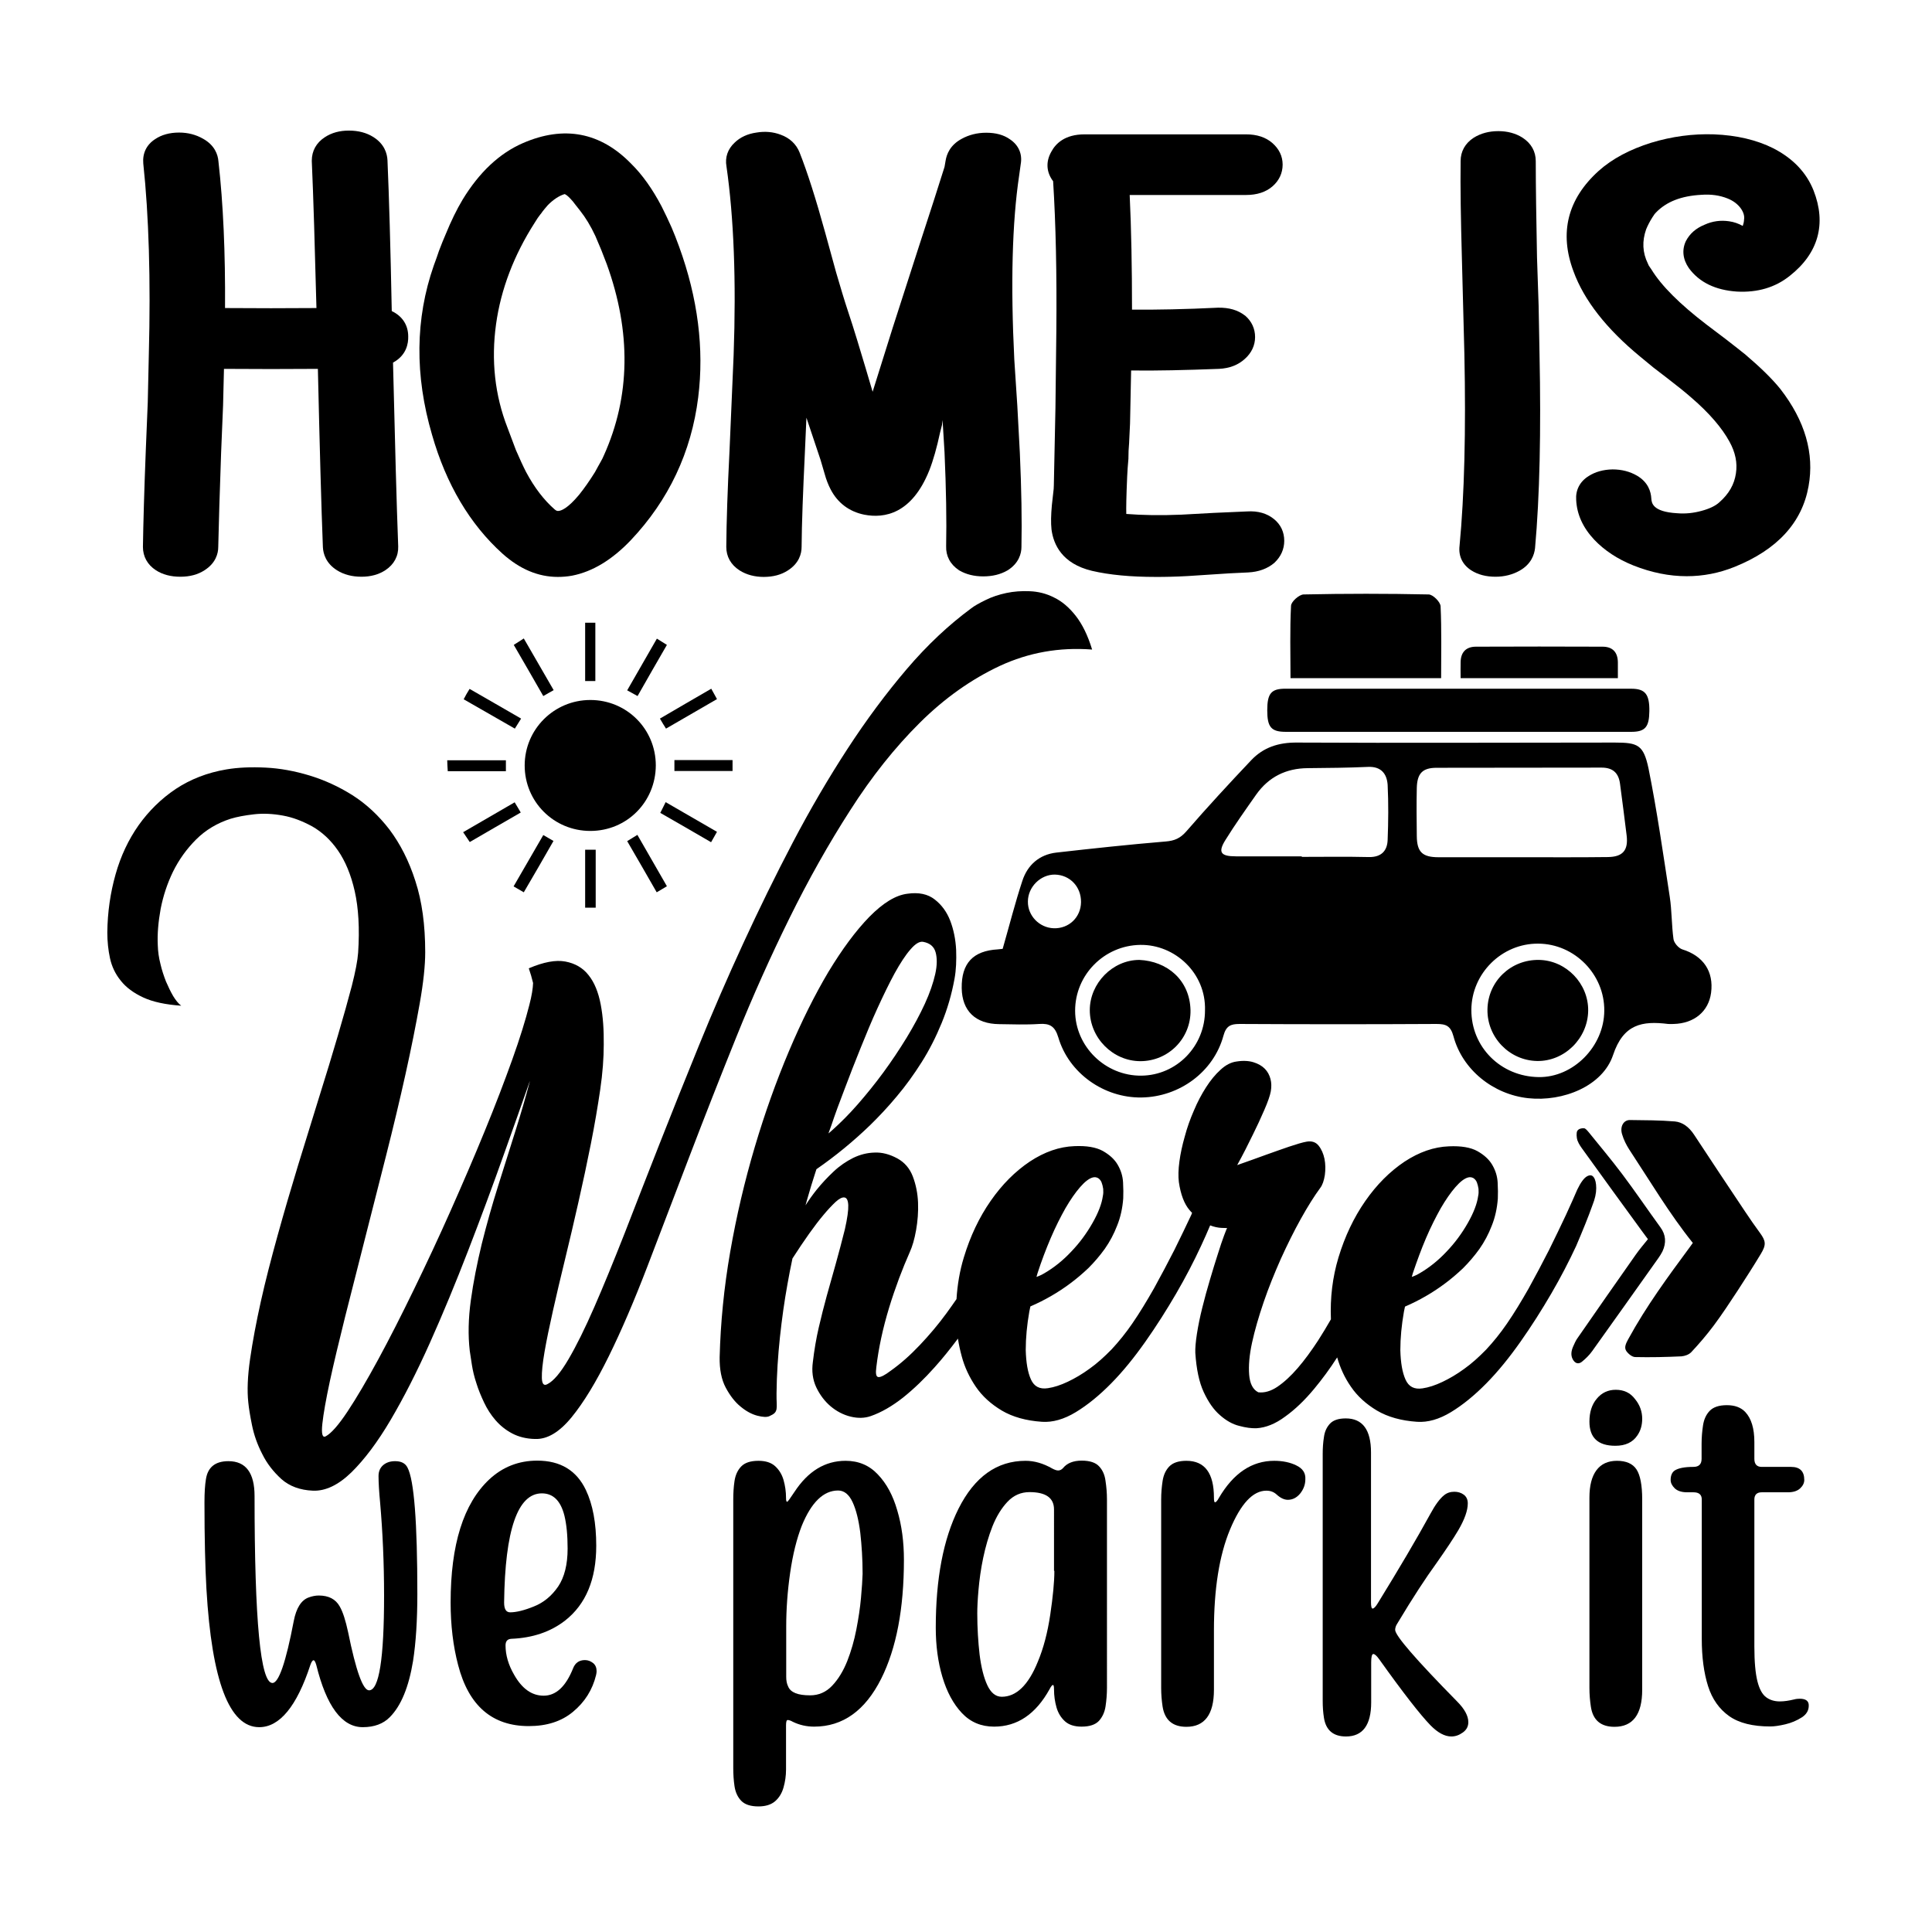
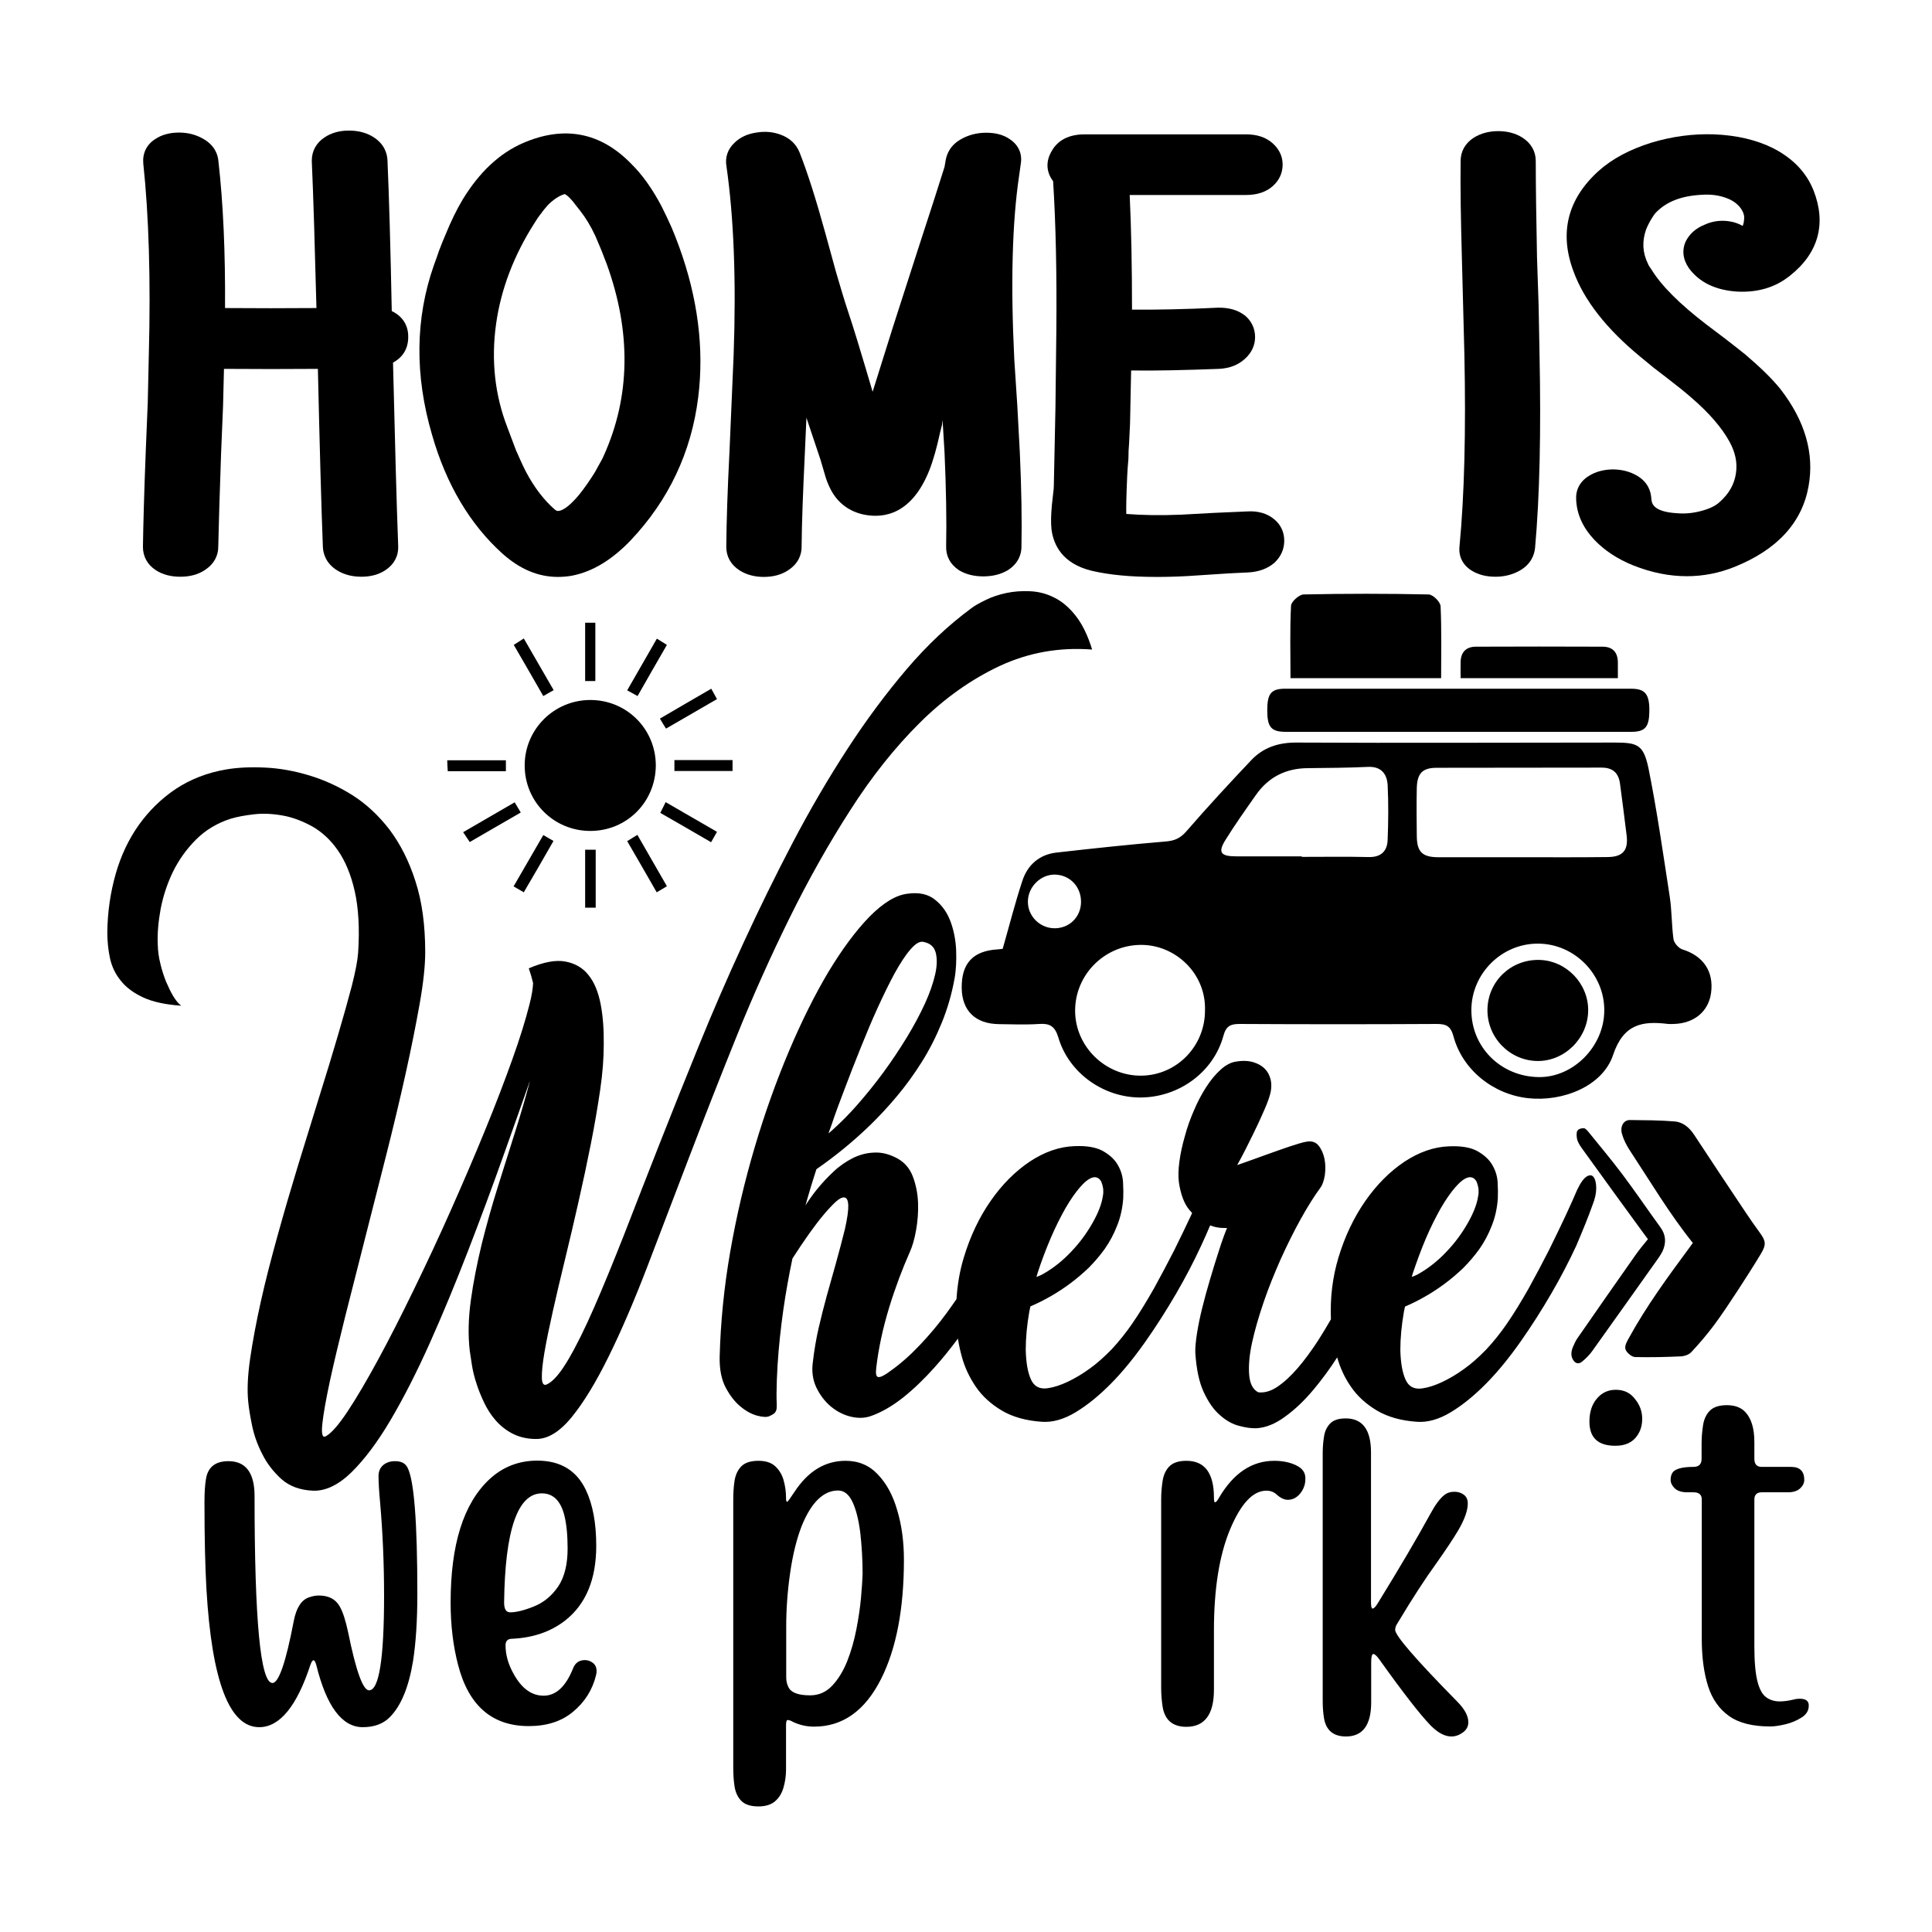
<svg xmlns="http://www.w3.org/2000/svg" version="1.1" id="Layer_1" x="0px" y="0px" viewBox="0 0 1080 1080" style="enable-background:new 0 0 1080 1080;" xml:space="preserve">
  <g>
    <path d="M220.9,816.8c-2.7,0-4.9,0.7-6.7,2.2c-1.7,1.5-2.6,3.5-2.6,6.1c0,3.7,0.3,8.7,0.9,15c1.4,16.1,2.2,33.4,2.2,51.9 c0,35.2-2.8,52.9-8.4,52.9c-3.4,0-7.3-10.8-11.7-32.5c-1.4-6.5-2.9-11.3-4.7-14.4c-2.3-4.1-6.2-6.1-11.7-6.1 c-1.9,0-3.8,0.4-5.7,1.1c-4.1,1.5-6.9,5.9-8.3,13.2c-4.4,23.1-8.4,34.6-11.9,34.6c-6.7,0-10-34.8-10-104.5c0-13-4.9-19.5-14.6-19.5 c-7.4,0-11.6,3.4-12.6,10.2c-0.5,3-0.8,7.2-0.8,12.8c0,20,0.4,36.2,1.1,48.5c3,51.5,12.8,77.2,29.5,77.2c11.4,0,21-11.6,28.6-34.8 c0.6-1.7,1.2-2.6,1.8-2.6c0.5,0,1,0.9,1.5,2.6c5.7,23.2,14.4,34.8,26,34.8c6.4,0,11.5-1.9,15.1-5.6c6.3-6.3,10.6-16.8,13-31.4 c1.6-10.3,2.4-22.8,2.4-37.5c0-40-1.8-63.6-5.5-70.6C226.6,818,224.3,816.8,220.9,816.8z" />
    <path d="M327,928c-3.2,0-5.4,1.5-6.6,4.5c-4.1,10.3-9.6,15.4-16.5,15.4c-6.6,0-12.1-3.9-16.5-11.7c-3.2-5.5-4.8-11-4.8-16.4 c0-2.4,1.1-3.6,3.3-3.7c11.9-0.5,21.9-3.9,30-10.2c11.6-9.1,17.4-23,17.4-41.8c0-12.6-1.9-23-5.8-31.2 c-5.2-10.9-14.2-16.4-27.2-16.4c-10.3,0-19.3,3.5-26.8,10.5c-14.4,13.5-21.6,36.4-21.6,68.8c0,12.7,1.4,24.4,4.2,35 c5.9,22.8,19.1,34.1,39.5,34.1c10,0,18.2-2.6,24.6-7.9c6.7-5.5,11-12.4,13-20.6c0.2-0.8,0.3-1.6,0.3-2.2c0-1.9-0.6-3.4-1.9-4.5 C330.2,928.6,328.7,928,327,928z M302.9,834.8c6.3,0,10.5,4.1,12.6,12.4c1.2,4.9,1.8,11,1.8,18.5c0,8.9-1.8,16-5.3,21.2 c-3.6,5.2-8,8.9-13.5,11.1c-5.4,2.2-9.9,3.3-13.3,3.3c-2.3,0-3.4-1.8-3.4-5.5C282.3,855.2,289.4,834.8,302.9,834.8z" />
    <path d="M490.7,824.2c-4.8-5.1-10.8-7.6-18-7.6c-11.5,0-21,5.8-28.6,17.4c-2.4,3.6-3.7,5.5-4.1,5.5c-0.4,0-0.6-0.7-0.6-2.1 c0-3.6-0.5-6.9-1.4-10.1c-0.9-3.1-2.5-5.7-4.7-7.7c-2.2-2-5.3-3-9.3-3c-4.5,0-7.7,1.1-9.7,3.2c-2,2.1-3.2,4.8-3.7,8.1 c-0.5,3.3-0.7,6.8-0.7,10.4v149.9c0,3.6,0.2,7,0.7,10.3c0.5,3.3,1.7,6,3.7,8.1c2,2.1,5.2,3.2,9.7,3.2c4,0,7.1-1,9.3-2.9 c2.2-1.9,3.8-4.5,4.7-7.7c0.9-3.2,1.4-6.5,1.4-10v-24.8c0-1.9,0.3-2.9,0.9-2.9c0.7,0,1.7,0.3,2.9,1c3.7,1.8,7.7,2.7,11.9,2.7 c16,0,28.5-8.9,37.5-26.8c8.5-17,12.7-39.2,12.7-66.5c0-9.9-1.2-19.1-3.7-27.5C499.2,836,495.6,829.3,490.7,824.2z M481.3,893.2 c-0.5,5.6-1.4,11.5-2.6,17.7c-1.2,6.2-2.9,12.1-5.1,17.7c-2.2,5.5-5,10.1-8.4,13.7c-3.4,3.6-7.5,5.4-12.3,5.4 c-3.5,0-6.2-0.4-8.2-1.2c-2-0.8-3.4-2-4.1-3.7c-0.8-1.6-1.1-3.4-1.1-5.4v-28.1c0-9.7,0.7-19.7,2.2-30.1c1.5-10.4,3.7-19.1,6.5-26.3 c5.4-13.2,12.2-19.7,20.3-19.7c3.4,0,6.1,2.2,8.1,6.5c2,4.3,3.4,10,4.3,17.1c0.8,7.1,1.3,14.8,1.3,23 C482.1,883.2,481.8,887.6,481.3,893.2z" />
-     <path d="M614.4,819.7c-1.9-2.1-5.2-3.2-9.7-3.2c-4.7,0-8.2,1.4-10.4,4.1c-0.8,0.9-1.7,1.4-2.8,1.4c-0.9,0-2-0.4-3.3-1.1 c-5.1-2.9-10-4.3-14.9-4.3c-16,0-28.5,8.9-37.5,26.8c-8.5,17-12.7,39.2-12.7,66.5c0,9.9,1.2,19.1,3.7,27.5 c2.5,8.4,6.1,15.1,10.9,20.2c4.8,5.1,10.8,7.6,18,7.6c13,0,23.3-7,31-20.9c0.8-1.6,1.5-2.4,1.9-2.4c0.4,0,0.6,0.8,0.6,2.5 c0,3.6,0.5,6.9,1.4,10.1c0.9,3.1,2.5,5.7,4.7,7.7c2.2,2,5.3,3,9.3,3c4.5,0,7.7-1.1,9.7-3.2c1.9-2.1,3.2-4.8,3.7-8.1 c0.5-3.3,0.8-6.8,0.8-10.4V838.2c0-3.6-0.3-7-0.8-10.3C617.6,824.6,616.4,821.8,614.4,819.7z M589.4,878.1c0,6.2-0.8,14.4-2.3,24.5 c-1.5,10.1-3.8,18.8-6.9,26.2c-5.3,13.2-12.1,19.7-20.2,19.7c-3.4,0-6.1-2.2-8.1-6.5c-2-4.3-3.4-10-4.3-17.1 c-0.8-7.1-1.3-14.8-1.3-23c0-3.3,0.2-7.8,0.7-13.3c0.5-5.6,1.3-11.5,2.6-17.7c1.3-6.2,3-12.1,5.2-17.7c2.2-5.5,5-10.1,8.4-13.7 c3.4-3.6,7.5-5.4,12.3-5.4c9.1,0,13.7,3.2,13.7,9.7V878.1z" />
    <path d="M724.7,819.2c-3.4-1.7-7.6-2.6-12.4-2.6c-12.5,0-22.8,6.9-30.9,20.7c-0.9,1.7-1.7,2.5-2.2,2.5c-0.4,0-0.6-0.9-0.6-2.6 c0-13.7-5.1-20.6-15.4-20.6c-4.4,0-7.6,1.1-9.6,3.2c-2,2.1-3.2,4.8-3.7,8.1c-0.5,3.3-0.8,6.7-0.8,10.3v105.4 c0,3.6,0.3,7.1,0.8,10.4c1.2,7.5,5.6,11.3,13.3,11.3c10.2,0,15.4-6.9,15.4-20.7v-33.1c0-23.3,3-42.1,9-56.5 c6-14.4,12.8-21.7,20.3-21.7c2.3,0,4.2,0.7,5.8,2.2c2.1,1.9,4.2,2.9,6.2,2.9c2.7,0,5-1.2,6.9-3.5c1.9-2.4,2.9-5,2.9-8 C729.9,823.4,728.2,820.9,724.7,819.2z" />
    <path d="M803,873.8c5.2-7.4,9.3-13.5,12.2-18.4c3.5-6,5.3-11,5.3-15c0-2.2-0.8-3.8-2.3-4.9c-1.5-1.1-3.3-1.6-5.2-1.6 c-2.2,0-4.1,0.6-5.7,1.9c-2.4,1.9-5,5.4-7.8,10.6c-7.5,13.7-17.3,30.3-29.3,49.8c-1.2,2-2.2,3-2.9,3c-0.6,0-0.9-1.2-0.9-3.5v-83.8 c0-12.6-4.7-19-14.1-19c-4.1,0-7,1-8.8,2.9c-1.8,1.9-3,4.4-3.4,7.5c-0.5,3-0.7,6.2-0.7,9.5v137.9c0,3.4,0.2,6.5,0.7,9.6 c1.1,6.9,5.2,10.4,12.3,10.4c9.4,0,14.1-6.4,14.1-19.1v-22.3c0-3.1,0.4-4.7,1.2-4.7c0.8,0,1.9,1,3.4,3.1 c13.2,18.5,22.7,30.7,28.5,36.7c4.1,4.2,8,6.3,11.7,6.3c2.2,0,4.3-0.7,6.4-2.2s3.1-3.4,3.1-5.8c0-3.5-2.1-7.4-6.3-11.6 c-23.1-23.5-34.6-36.8-34.6-40c0-1.1,0.4-2.4,1.3-3.7C789.7,893.2,797.1,881.9,803,873.8z" />
-     <path d="M903.9,816.6c-5.1,0-8.9,1.8-11.5,5.3c-2.6,3.5-3.9,8.6-3.9,15.3v106.4c0,3.6,0.3,7.1,0.8,10.4c1.1,7.5,5.5,11.3,13.2,11.3 c10.3,0,15.5-6.9,15.5-20.7V838.2c0-8-1.1-13.6-3.2-16.8C912.7,818.2,909,816.6,903.9,816.6z" />
    <path d="M903.2,776.9c-4.3,0-7.9,1.7-10.6,5c-2.8,3.3-4.1,7.6-4.1,12.8c0,9,4.8,13.5,14.5,13.5c5.6,0,9.7-1.9,12.3-5.8 c1.8-2.6,2.7-5.7,2.7-9.3c0-4-1.3-7.7-4-11C911.3,778.5,907.7,776.9,903.2,776.9z" />
    <path d="M1006.1,949.6c-1,0-2.1,0.1-3.2,0.4c-2.9,0.7-5.5,1.1-8,1.1c-3,0-5.6-0.8-7.7-2.4c-2.1-1.6-3.7-4.5-4.8-8.9 c-1.1-4.4-1.7-10.8-1.7-19.4v-82.2c0-2.6,1.4-4,4.1-4h14.6c3,0,5.3-0.7,6.9-2.2c1.5-1.4,2.3-3,2.3-4.7c0-4.9-2.5-7.3-7.4-7.3h-16.4 c-2.7,0-4.1-1.5-4.1-4.5v-9.4c0-7.6-1.7-13.2-5.1-16.8c-2.5-2.6-5.9-3.8-10.3-3.8c-4.4,0-7.6,1.1-9.6,3.2c-2,2.1-3.2,4.8-3.7,8.1 c-0.5,3.3-0.8,6.7-0.8,10.3v8.4c0,3-1.5,4.5-4.6,4.5c-4.9,0-8.4,0.7-10.4,2c-1.5,1-2.3,2.8-2.3,5.3c0,1.7,0.8,3.2,2.3,4.7 c1.5,1.4,3.8,2.2,6.9,2.2h3.6c3,0,4.6,1.3,4.6,4v77.9c0,10.3,1.2,19.1,3.5,26.4c2.3,7.3,6.3,12.9,11.8,16.8 c5.5,3.9,13.2,5.8,23,5.8c2.2,0,5-0.4,8.4-1.2c3.4-0.8,6.4-2.1,9.1-3.8c2.7-1.7,4-3.9,4-6.6 C1011.2,950.9,1009.5,949.6,1006.1,949.6z" />
    <path d="M82.6,224.9l-1.1,26.8c-0.9,22.9-1.4,41-1.6,54c0,5.4,2.5,10,7.3,13.1c3.7,2.4,8.3,3.6,13.6,3.6c5.3,0,9.8-1.2,13.5-3.6 c6.3-4,7.7-9.4,7.7-13c0.3-12.9,0.8-30.6,1.6-52.6l1.1-26.6l0.5-20.4l26.4,0.1l26.1-0.1c1,43.5,1.9,77,2.8,99.7 c0.2,3.7,1.7,9,7.9,12.9c3.8,2.4,8.4,3.6,13.7,3.6c5.1,0,9.6-1.2,13.4-3.7c4.8-3.2,7.3-7.9,7.1-13.3c-0.9-23.3-1.8-57.9-2.9-102.7 c7.6-4.1,8.6-10.8,8.5-14.6c0-6.4-3.3-11.4-9.2-14.2c-0.7-35.5-1.5-63.9-2.4-84.4c-0.2-3.7-1.7-9-7.9-12.9 c-3.8-2.4-8.4-3.6-13.7-3.6c-5.1,0-9.6,1.2-13.4,3.7c-4.8,3.1-7.3,7.7-7.3,13.1l0,0.3c0.9,20.2,1.7,47.8,2.6,82.1l-25.4,0.1 l-25.7-0.1c0.2-30.8-1-58.4-3.7-82.1c-0.3-3.7-2.1-8.9-8.5-12.5c-4-2.3-8.5-3.5-13.5-3.5c-5.3,0-9.9,1.3-13.4,3.7 c-4.8,3.1-7.1,7.9-6.6,13.6c3.1,29,4.2,64.9,3.1,106.7L82.6,224.9z" />
    <path d="M280.9,309.5c9.6,8.6,19.9,13,30.9,13c2.6,0,5.3-0.2,8-0.7c11.4-2.2,22.4-8.9,32.8-19.8c21.2-22.4,33.9-49.3,37.7-79.9 c3.4-27.1-0.2-55.5-10.7-84.3c-1.4-3.9-2.8-7.4-4.2-10.7c-1.9-4.2-3.7-8.1-5.6-11.8c-5.1-9.7-10.8-17.7-16.9-23.7 c-17.2-17.7-37.6-21.6-60.6-11.6c-13.1,5.7-24.4,16.3-33.7,31.6c-3.3,5.5-6.5,12.1-9.4,19.2c-1.2,2.8-2.5,5.9-3.8,9.4 c-0.7,2.2-1.7,4.9-2.9,8.2c-10.4,29.7-10.7,61.5-1,94.6C249.4,270.7,262.7,293.1,280.9,309.5z M277.3,181.2 c2.7-19.5,10-38.6,21.6-56.7c1.2-2,2.3-3.6,3.2-4.7l0.2-0.2c1.3-1.9,2.7-3.5,4-5c3-3,6.1-5.1,9.3-6.1c0.4,0.1,1.4,0.6,3.1,2.4 c1,1,2,2.2,3,3.6l2.6,3.3c3,3.8,5.9,8.5,8.5,14.1l3.3,7.8l3.1,8c13.7,37.9,13.2,73.9-1.6,106.8l-0.1,0.2c-0.4,0.9-0.9,2.1-1.7,3.4 c-1.1,1.9-2.1,3.8-3.2,5.8c-3,4.8-6,9.1-8.9,12.7c-6.5,7.8-10.1,8.9-11.4,9c-0.6,0.1-1.3,0-2.2-0.8c-6-5.2-11.4-12.3-16-20.9 c-1.8-3.5-3.7-7.7-5.7-12.3l-4.7-12.5C276.6,220.9,274.5,201.4,277.3,181.2z" />
    <path d="M410.1,198.6l-2.3,53.5c-1.1,21.7-1.7,39.7-1.8,53.6c0,5.4,2.5,10,7.5,13.2c3.8,2.4,8.4,3.6,13.4,3.6 c5.3,0,9.8-1.2,13.5-3.6c6.3-4,7.7-9.4,7.7-13.1c0.1-13.5,0.8-31,1.8-52.1l0.9-20.2l7.9,23.6l2.2,7.5c1,3.7,2.2,6.6,3.4,8.9 c3.9,7.6,10.4,12.5,18.8,14.2c11.2,2.2,26.6-0.3,36.4-24.8c2.2-5.6,4.2-12.7,6-21.1l1.1-4.3l0.3-2.7l1.1,18.1 c0.9,20.3,1.2,38,0.9,52.4c-0.2,5.5,2.3,10.2,7.1,13.4l0.3,0.2c3.8,2.2,8.3,3.3,13.3,3.3c5.2,0,9.7-1.1,13.5-3.3l0.2-0.1 c6.3-4,7.7-9.4,7.7-13.1c0.3-14.7,0-32.4-0.9-52.5l-1.4-26.2L567,201c-2.1-42.1-1.2-76.7,2.7-102.8l0.9-6.5c1-5.6-1.2-10.6-6-13.8 c-3.5-2.5-7.9-3.7-13.3-3.7c-5.1,0-9.7,1.2-13.7,3.4c-6.5,3.5-8.4,8.6-9,12.2l-0.6,3.5c-3.3,10.6-8.2,25.7-14.4,44.7L499,183.3 L487.8,219c-1.2-4-2.5-8.4-3.9-13.2l-4.8-15.9c-1.7-5.6-3.4-10.9-5-15.7c-2.1-6.3-4.3-13.7-6.7-21.9l-6.1-22.2 c-5.2-18.9-10-33.9-14.3-44.8c-1.9-4.8-5.6-8.2-10.6-10c-4.2-1.6-8.8-2-13.5-1.2c-5,0.7-9.1,2.6-12.2,5.6 c-3.9,3.6-5.5,8.3-4.6,13.3C410.2,121.5,411.6,156.9,410.1,198.6z" />
    <path d="M590.5,184.9L590,228l-0.9,43.3c0,1.1-0.1,2.7-0.4,4.8l-0.7,6.3c-0.5,5.5-0.6,9.9-0.2,13.6c1.1,8.4,5.9,19.1,22.6,23.1 c9.8,2.3,21.8,3.4,35.5,3.4c2.8,0,5.7,0,8.6-0.1c5.2-0.1,12.5-0.5,22-1.2l10.8-0.7l10.4-0.5c5.9-0.3,10.8-2.1,14.6-5.3l0.2-0.2 c3.5-3.3,5.4-7.5,5.4-12.2c0-4.8-1.9-9-5.7-12.1c-3.9-3.2-9-4.7-15.1-4.3l-18.4,0.8l-18.3,1c-11.7,0.5-22,0.3-30.8-0.4 c-0.1-3.3,0-9.5,0.5-21c0.1-3,0.4-6.3,0.7-9.9l0-0.5c0-2.5,0.1-5.3,0.4-8.5l0-0.3c0.5-9.8,0.5-10.2,0.5-10.4l0.6-29.6 c13.9,0.2,30.4-0.2,49.1-0.9c6-0.3,10.8-2.2,14.5-5.6c3.7-3.3,5.7-7.5,5.7-12.2c0-4.6-1.9-8.8-5.5-11.9l-0.3-0.2 c-3.9-3-8.8-4.4-14.9-4.3c-18.3,0.9-34.4,1.2-48.1,1.1c0-23.7-0.4-45.2-1.3-64.1h65.1c6,0,11-1.6,14.7-4.8C715,101,717,96.8,717,92 c0-4.7-2-8.8-5.8-12.1c-3.7-3.2-8.6-4.8-14.7-4.8h-90.2c-11.1,0-16.2,5.2-18.6,9.7c-3.2,5.6-2.8,11.5,1,16.5 C590.2,125,590.8,153.2,590.5,184.9z" />
    <path d="M822.4,318.8c3.7,2.4,8.3,3.6,13.6,3.6c5,0,9.6-1.2,13.5-3.4c6.4-3.6,8.2-8.9,8.6-12.6c2.6-28.8,3.4-65.3,2.5-108.5 l-0.5-27.1l-0.9-26.9c-0.4-21.3-0.7-39.4-0.7-53.8c0-5.4-2.5-10-7.5-13.2c-3.8-2.4-8.4-3.6-13.4-3.6c-5.2,0-9.8,1.2-13.8,3.7 c-4.8,3.1-7.3,7.7-7.3,13c-0.2,14.4,0.1,32.7,0.7,54.1l1.4,53.9c0.9,42.8,0,78.8-2.7,107.1C815.2,310.9,817.6,315.7,822.4,318.8z" />
    <path d="M975.9,198.4l-0.1-0.1c-2.9-2.3-6.5-5.2-10.8-8.5l-11.1-8.4c-14.9-11.4-25.2-21.7-30.7-30.7l-1.5-2.2l-0.5-1.1 c-3.1-6.3-3.3-12.6-1-19.2c0.9-2.2,2.1-4.5,3.5-6.7l0.2-0.3c0.3-0.5,0.7-1.1,1-1.5l0.8-0.9c5.9-6.1,14.2-9.3,25.4-9.9 c5.4-0.4,10.2,0.3,14.5,2c3.3,1.3,5.8,3.2,7.6,5.7c1.5,2.2,2.1,4.3,1.7,6.4l0,0.3c-0.1,1.1-0.4,2.1-0.7,3c-2.3-1.3-4.8-2.2-7.6-2.6 c-4.7-0.7-9.3-0.1-13.7,1.9c-4.9,2-8.3,5-10.5,9.2c-2.3,4.9-1.7,10.2,1.7,15.1c5.8,7.9,14.8,12.3,26.9,13.1 c11.5,0.6,21.4-2.3,29.5-8.8c16-12.6,20.6-29.1,13.3-47.7c-4-10.1-11.6-18-22.5-23.6c-9.4-4.7-20.5-7.3-33.2-7.8 c-11.8-0.4-23.6,1.2-35.1,4.7c-11.8,3.7-21.7,8.9-29.3,15.7c-17.4,15.7-22.2,34.6-14.1,56.2c5.9,16.2,18.5,32.2,37.2,47.6l7.4,6.1 l7.3,5.6c6,4.6,10.7,8.4,14,11.3c10,8.6,17.1,16.9,21.3,24.6c3.3,6,4.5,11.8,3.6,17.7c-0.9,6.2-3.9,11.5-9.4,16.3 c-2.1,1.9-5.4,3.5-9.9,4.7c-4.4,1.2-8.9,1.7-13.6,1.3c-14-0.8-14.2-6-14.4-8.2c-0.2-3.8-1.7-9.1-8-12.8c-4-2.3-8.5-3.5-13.7-3.5 c0,0,0,0,0,0c-5.2,0.1-9.7,1.4-13.3,3.7c-5,3.1-7.4,7.9-7,13.4c0.4,8.1,3.8,15.5,10.1,22.2c5.6,5.9,12.9,10.8,21.9,14.4 c10.1,4,20,6,29.8,6c9.1,0,18-1.7,26.7-5.2c23.9-9.6,37.8-24.8,41.4-45.1c3.3-18.3-1.9-36.5-15.8-54.4 C990.6,211.7,984,205.3,975.9,198.4z" />
    <path d="M441.3,513.3c10.6-21.5,21.9-41.6,34-60.4c12-18.8,25-35.1,38.9-48.9c13.9-13.8,28.8-24.3,44.8-31.8 c16-7.4,33.1-10.5,51.5-9.1c-2.4-7.9-5.5-14.2-9.2-18.9c-3.7-4.7-7.7-8.1-12.1-10.2c-4.3-2.2-8.8-3.3-13.5-3.5 c-4.6-0.2-9,0.1-13.2,1c-4.2,0.9-8.1,2.2-11.5,3.9c-3.5,1.7-6.2,3.2-8,4.6c-12.5,9.2-24.6,20.5-36.1,34 c-11.5,13.5-22.6,28.4-33.2,44.7c-10.6,16.3-20.8,33.7-30.5,52.2c-9.7,18.5-18.9,37.3-27.7,56.4c-8.8,19.1-17.1,38.2-24.9,57.4 c-7.8,19.2-15.2,37.6-22.1,55.2c-6.9,17.6-13.4,34.2-19.4,49.7c-6.1,15.5-11.7,29.2-16.9,41.1c-5.2,11.9-10,21.6-14.4,29.1 c-4.4,7.5-8.3,12.2-11.9,14c-1.9,1-2.9-0.2-3-3.5c-0.1-3.3,0.4-8.2,1.5-14.6c1.1-6.4,2.7-14.1,4.7-23c2-9,4.3-18.6,6.8-28.9 c2.5-10.3,5-20.9,7.5-32c2.5-11,4.8-21.8,6.9-32.4c2.1-10.6,3.8-20.6,5.2-30.1c1.4-9.5,2-18,2-25.3c0.1-8.2-0.4-15.7-1.7-22.5 c-1.3-6.8-3.5-12.3-6.8-16.4c-3.2-4.1-7.6-6.6-13-7.6c-5.4-1-12.2,0.3-20.4,3.8c0.9,2.6,1.7,5.3,2.4,8.2c-0.1,2.9-0.7,7-2.1,12.3 c-2.1,8.3-5.2,18.4-9.5,30.4c-4.3,12-9.4,25.4-15.4,40c-6,14.7-12.4,29.5-19.1,44.6c-6.7,15.1-13.6,29.8-20.6,44.2 c-7,14.4-13.6,27.4-19.9,39c-6.3,11.6-12,21.3-17.1,29c-5.1,7.7-9.2,12.3-12.2,13.9c-1.9,1-2.5-1.4-1.9-7c0.6-5.6,2-13.5,4.2-23.8 c2.2-10.2,5.1-22.2,8.5-35.9c3.5-13.8,7.2-28.3,11.1-43.7c3.9-15.3,7.9-30.9,11.9-46.8c4-15.8,7.6-30.9,10.8-45.3 c3.2-14.4,5.8-27.5,7.9-39.3c2.1-11.8,3.1-21.4,3.1-28.8c0-15.3-1.8-28.5-5.5-39.8c-3.6-11.3-8.5-20.8-14.5-28.8 c-6.1-7.9-13-14.3-20.7-19.2c-7.8-4.9-15.8-8.5-24-11c-8.3-2.5-16.4-4-24.5-4.4c-8.1-0.4-15.4-0.1-21.9,1 c-10.7,1.8-20.1,5.5-28.3,10.9c-8.2,5.5-15.1,12.3-20.8,20.3c-5.7,8.1-10,17.2-12.9,27.5c-2.9,10.3-4.5,21.1-4.6,32.5 c0,5,0.5,9.8,1.5,14.4c1,4.6,3,8.8,6,12.5c3,3.8,7.2,6.9,12.6,9.4c5.4,2.5,12.5,4,21.2,4.6c-1.6-1.2-3.1-3.1-4.5-5.4 c-1.4-2.4-2.7-5.1-4-8.1c-1.2-3.1-2.3-6.3-3.1-9.8c-0.9-3.5-1.4-7-1.5-10.6c-0.3-6.3,0.3-13,1.6-20.2c1.4-7.2,3.7-14.2,6.9-20.8 c3.3-6.7,7.6-12.7,12.9-18c5.3-5.3,11.8-9.2,19.3-11.6c3.6-1.1,7.9-1.9,13.1-2.5c5.2-0.6,10.6-0.3,16.1,0.7c5.6,1,11,3.1,16.5,6.1 c5.4,3.1,10.2,7.5,14.3,13.4c4.1,5.9,7.3,13.5,9.4,22.8c2.1,9.3,2.8,20.8,1.9,34.4c-0.3,4.3-1.5,10.5-3.5,18.4 c-2.1,8-4.7,17.3-7.8,27.8c-3.1,10.6-6.6,22.1-10.5,34.5c-3.8,12.4-7.8,25.2-11.8,38.2c-4,13.1-7.8,26.1-11.4,39.1 c-3.6,13-6.8,25.3-9.4,37c-2.6,11.7-4.6,22.4-6,32.1c-1.4,9.7-1.7,17.8-1,24.2c0.3,3.2,1,7.5,2.1,12.9c1.1,5.4,3,10.8,5.7,16 c2.6,5.3,6.2,9.9,10.7,14c4.5,4,10.4,6.2,17.6,6.5c7.1,0.3,14.3-3.2,21.6-10.3c7.3-7.2,14.6-16.9,21.9-29.3 c7.3-12.4,14.6-26.7,21.9-43c7.3-16.3,14.4-33.5,21.4-51.6c7-18.1,13.8-36.4,20.4-55c4.9-13.7,9.6-27,14.1-39.8 c-0.1,0.3-0.1,0.6-0.2,0.9c-2.2,8.3-4.8,17.3-7.9,27.1c-3.1,9.8-6.3,20.1-9.7,30.8c-3.4,10.8-6.4,21.5-9.1,32.3 c-2.6,10.8-4.7,21.3-6.1,31.5c-1.4,10.2-1.6,19.6-0.6,28.2c0.3,2.1,0.7,4.7,1.2,7.9c0.5,3.2,1.3,6.6,2.5,10.2 c1.1,3.6,2.6,7.2,4.3,10.8c1.7,3.6,3.8,6.9,6.4,9.9s5.7,5.5,9.3,7.4c3.6,1.9,7.9,3,12.7,3.1c6.9,0.3,13.7-3.8,20.5-12.1 c6.8-8.3,13.7-19.7,20.8-34.1c7.1-14.4,14.3-31.2,21.7-50.5c7.4-19.3,15.2-39.8,23.5-61.5c8.3-21.7,17-43.9,26.2-66.7 C420.8,556.9,430.7,534.8,441.3,513.3z" />
    <path d="M890.2,673.7c1.4-3.5,2.1-6.6,2.1-9.5c0-2.8-0.5-4.9-1.4-6.1c-0.9-1.3-2.2-1.4-3.8-0.5c-1.6,0.9-3.5,3.4-5.4,7.4 c-1.4,3.3-3.5,8-6.3,14.1c-2.8,6-6,12.6-9.5,19.7c-3.6,7.1-7.4,14.2-11.4,21.5c-4.1,7.2-8.1,13.8-12.1,19.6 c-3.7,5.4-7.6,10.2-11.6,14.5c-4.1,4.2-8.2,7.9-12.3,10.8c-4.1,3-8.2,5.4-12.2,7.3c-4,1.9-7.7,3.1-11.1,3.6 c-4.6,0.7-7.7-0.9-9.5-4.9c-1.8-4-2.7-9.4-2.9-16.4c0-6.9,0.7-14.1,2-21.5c0.2-1,0.4-1.9,0.6-2.9c8.1-3.5,15.5-7.8,22.2-12.8 c3.4-2.5,6.8-5.4,10.2-8.6c3.3-3.3,6.4-6.9,9.2-10.8c2.8-4,5.1-8.3,6.9-13c1.9-4.7,3-9.8,3.4-15.2c0.1-2.5,0.1-5.5-0.1-9 c-0.2-3.5-1.2-6.7-3-9.8c-1.8-3.1-4.6-5.6-8.3-7.7c-3.8-2.1-9.1-3-15.9-2.7c-8.4,0.3-16.7,3.2-24.9,8.6c-8.2,5.5-15.5,12.8-21.9,22 s-11.4,19.7-15,31.6c-3.3,11-4.7,22.5-4.2,34.5c-2.3,4-4.7,8-7.2,11.9c-3.8,5.8-7.6,11-11.4,15.4c-3.8,4.4-7.6,7.9-11.3,10.4 c-3.7,2.5-7.3,3.5-10.7,3.1c-3-1.5-4.7-4.8-5.1-9.8c-0.4-5,0.1-11,1.6-17.9c1.5-6.9,3.7-14.5,6.5-22.7c2.8-8.2,6.1-16.3,9.6-24.2 c3.6-7.9,7.3-15.4,11.2-22.4c3.9-7,7.5-12.7,10.8-17.2c1.3-1.7,2.1-4.1,2.6-7.2c0.4-3.1,0.4-6.1-0.2-9.1c-0.6-2.9-1.7-5.4-3.3-7.4 c-1.6-2-3.9-2.7-6.7-2.2c-2.3,0.4-5.6,1.4-9.8,2.8s-8.5,3-12.8,4.5c-5,1.8-10.4,3.8-16.2,5.8c3.3-6,6.2-11.7,8.8-17.1 c2.3-4.6,4.4-9.2,6.4-13.8c2-4.6,3.2-8.1,3.6-10.4c0.4-2.4,0.4-4.7-0.2-6.9c-0.6-2.2-1.6-4.1-3.2-5.7c-1.6-1.6-3.7-2.8-6.3-3.6 c-2.6-0.8-5.8-1-9.5-0.4c-3,0.4-6,1.9-8.9,4.6c-2.9,2.6-5.6,5.9-8.1,9.8c-2.5,3.9-4.8,8.2-6.8,13c-2.1,4.8-3.8,9.6-5.1,14.5 c-1.4,4.9-2.4,9.5-3,14c-0.6,4.4-0.7,8.3-0.3,11.5c1,6.9,3,12.2,6,15.7c0.5,0.6,0.9,1,1.4,1.5c-0.1,0.3-0.3,0.6-0.4,1 c-2.8,6-6,12.6-9.5,19.7c-3.6,7.1-7.4,14.2-11.4,21.5c-4.1,7.2-8.1,13.8-12.1,19.6c-3.7,5.4-7.6,10.2-11.6,14.5 c-4.1,4.2-8.2,7.9-12.3,10.8c-4.1,3-8.2,5.4-12.2,7.3c-4,1.9-7.7,3.1-11.1,3.6c-4.6,0.7-7.7-0.9-9.5-4.9c-1.8-4-2.7-9.4-2.9-16.4 c0-6.9,0.7-14.1,2-21.5c0.2-1,0.4-1.9,0.6-2.9c8.1-3.5,15.5-7.8,22.2-12.8c3.4-2.5,6.8-5.4,10.2-8.6c3.3-3.3,6.4-6.9,9.2-10.8 c2.8-4,5.1-8.3,6.9-13c1.9-4.7,3-9.8,3.4-15.2c0.1-2.5,0.1-5.5-0.1-9c-0.2-3.5-1.2-6.7-3-9.8c-1.8-3.1-4.6-5.6-8.3-7.7 c-3.8-2.1-9.1-3-15.9-2.7c-8.4,0.3-16.7,3.2-24.9,8.6c-8.2,5.5-15.5,12.8-21.9,22s-11.4,19.7-15,31.6c-2.3,7.5-3.6,15.3-4.1,23.3 c-1.8,2.6-3.7,5.3-5.6,7.9c-4.6,6.3-9.6,12.2-14.9,17.8c-5.3,5.6-10.7,10.4-16.2,14.3c-3.3,2.5-5.6,3.7-6.9,3.6 c-1.4-0.1-1.7-2-1.2-5.7c0.6-5.1,1.5-10.5,2.7-16.1c1.2-5.6,2.7-11.3,4.4-16.9c1.7-5.6,3.6-11.1,5.6-16.5c2-5.3,4-10.2,6-14.7 c1.4-3.1,2.6-7.1,3.5-12.2c0.9-5.1,1.3-10.2,1.1-15.4c-0.2-5.2-1.2-10.1-2.9-14.6c-1.7-4.5-4.6-7.9-8.6-10.1 c-4.4-2.4-8.7-3.5-12.8-3.3c-4.1,0.1-8.1,1.1-12,3c-3.8,1.9-7.5,4.4-10.9,7.6c-3.4,3.2-6.6,6.6-9.5,10.2c-2.3,2.9-4.4,5.8-6.2,8.7 c0.3-1,0.5-1.9,0.8-2.9c1.7-6,3.2-10.8,4.4-14.5c0.3-1.1,0.7-2,0.9-2.8c10.7-7.4,20.8-15.7,30.2-24.8c4.8-4.7,9.8-10,14.7-15.9 c5-5.9,9.6-12.3,13.9-19.1c4.3-6.8,8-14.1,11.2-21.9c3.2-7.8,5.6-16,7.2-24.8c0.9-4.9,1.1-10.2,0.9-16.1 c-0.3-5.9-1.4-11.3-3.3-16.3c-1.9-4.9-4.8-8.9-8.7-11.9c-3.8-3-8.9-4.1-15.2-3.2c-6.6,0.8-13.6,5.1-21.3,12.9 c-7.6,7.8-15.2,18.1-22.9,30.8c-7.6,12.8-15,27.6-22.1,44.4c-7.1,16.8-13.5,34.7-19.1,53.6c-5.6,18.9-10.2,38.4-13.7,58.5 c-3.5,20.1-5.4,39.7-5.9,58.9c-0.1,6.8,1,12.5,3.4,17c2.4,4.5,5.2,8.1,8.3,10.6c3.1,2.6,6.3,4.3,9.4,5.1c3.1,0.8,5.4,0.9,6.8,0.2 c1.3-0.6,2.2-1.1,2.8-1.7c0.6-0.6,0.9-1.3,1.1-2.2c0.1-0.9,0.2-2,0.1-3.4c-0.1-1.4-0.1-3.2-0.1-5.4c0.1-10.6,0.8-21,1.9-31.4 c1.1-10.3,2.5-20.2,4.2-29.6c0.9-5,1.8-9.8,2.8-14.4c6.7-10.4,12.5-18.6,17.4-24.4c2.4-2.9,4.7-5.3,6.7-7.2c2.1-1.9,3.7-2.7,5-2.5 c1.3,0.2,2,1.7,2.1,4.4c0.1,2.7-0.5,7.2-1.9,13.4c-1.7,6.8-3.4,13.2-5.1,19.3c-1.7,6-3.4,12-5,17.8c-1.6,5.8-3.1,11.8-4.5,17.8 c-1.4,6-2.5,12.5-3.3,19.3c-0.7,5.1-0.1,9.8,1.9,14.1c2,4.2,4.7,7.8,8,10.6c3.3,2.8,7.1,4.8,11.2,5.8c4.1,1,7.9,0.9,11.3-0.3 c6-2.1,12-5.6,18.1-10.4c6.1-4.9,11.9-10.5,17.6-16.9c4.5-5,8.8-10.4,13-16c0.5,3.2,1.2,6.5,2.1,9.8c1.6,6.1,4.3,11.8,7.9,17.1 c3.6,5.3,8.5,9.7,14.5,13.3c6.1,3.6,13.6,5.7,22.5,6.3c6,0.4,12.3-1.4,18.9-5.4c6.6-4,13.2-9.4,19.8-16.1 c6.6-6.7,12.9-14.5,19.1-23.3c6.2-8.8,11.9-17.8,17.2-26.9c5.3-9.1,9.9-18,13.9-26.6c1.9-4.1,3.6-7.9,5.1-11.5 c2.3,0.9,4.4,1.3,6.2,1.4c2.4,0.1,3.5,0.1,3.3,0.1c-0.1,0-0.7,1.4-1.7,4.1c-1,2.7-2.2,6.2-3.5,10.4c-1.4,4.2-2.8,9-4.4,14.3 c-1.6,5.3-3,10.5-4.3,15.7c-1.3,5.2-2.3,10.1-3,14.6c-0.7,4.5-1,8.1-0.9,10.7c0.6,9,2.1,16.3,4.7,21.9c2.6,5.6,5.6,9.9,9.1,12.9 c3.5,3.1,7.1,5.1,10.8,6c3.7,1,6.9,1.4,9.6,1.3c5.1-0.3,10.5-2.4,16-6.5c5.6-4,11-9.2,16.3-15.6c4.4-5.3,8.7-11.1,12.8-17.5 c1.7,5.9,4.2,11.4,7.7,16.4c3.6,5.3,8.5,9.7,14.5,13.3c6.1,3.6,13.6,5.7,22.5,6.3c6,0.4,12.3-1.4,18.9-5.4 c6.6-4,13.2-9.4,19.8-16.1c6.6-6.7,12.9-14.5,19.1-23.3c6.2-8.8,11.9-17.8,17.2-26.9c5.3-9.1,9.9-18,13.9-26.6 C884.8,687.8,887.9,680.2,890.2,673.7z M472.2,608.6c2.8-7.5,5.8-15.1,8.9-22.8c3.1-7.7,6.2-15.2,9.5-22.4 c3.3-7.2,6.4-13.6,9.5-19.3c3.1-5.6,6-10.1,8.8-13.3c2.8-3.3,5.2-4.7,7.2-4.3c3.7,0.7,6,2.6,6.9,5.8c0.9,3.2,0.9,7.3-0.2,12.2 c-1.1,4.9-3,10.5-5.8,16.6c-2.8,6.1-6.2,12.4-10.2,19c-4,6.5-8.3,13-13,19.4c-4.7,6.4-9.5,12.3-14.3,17.8 c-4.8,5.5-9.6,10.3-14.3,14.5c-0.7,0.6-1.4,1.2-2.1,1.8c0.5-1.5,1.1-3,1.7-4.7C466.8,622.9,469.3,616.1,472.2,608.6z M587.4,692 c2.7-6.3,5.5-11.8,8.2-16.6c2.8-4.8,5.5-8.7,8.2-11.8c2.7-3.1,5.1-4.9,7.1-5.4c1.1-0.3,2.1-0.1,3,0.4c0.9,0.6,1.5,1.4,1.9,2.4 c0.4,1,0.7,2.3,0.9,3.6c0.1,1.4,0.1,2.7-0.2,4c-0.6,4.3-2.5,9.3-5.8,15.1c-3.3,5.8-7.2,11.1-11.9,16c-4.6,4.9-9.6,8.9-14.9,12 c-1.5,0.9-3,1.6-4.5,2.1c0.2-0.7,0.4-1.4,0.6-2.1C582.2,704.9,584.7,698.3,587.4,692z M797.2,692c2.7-6.3,5.5-11.8,8.2-16.6 c2.8-4.8,5.5-8.7,8.2-11.8c2.7-3.1,5.1-4.9,7.1-5.4c1.1-0.3,2.1-0.1,3,0.4c0.9,0.6,1.5,1.4,1.9,2.4c0.4,1,0.7,2.3,0.9,3.6 c0.1,1.4,0.1,2.7-0.2,4c-0.6,4.3-2.5,9.3-5.8,15.1c-3.3,5.8-7.2,11.1-11.9,16c-4.6,4.9-9.6,8.9-14.9,12c-1.5,0.9-3,1.6-4.5,2.1 c0.2-0.7,0.4-1.4,0.6-2.1C792.1,704.9,794.5,698.3,797.2,692z" />
    <path d="M902.7,415.1c-59.2,0-118.5,0.3-177.7,0c-10.3-0.1-18.8,2.7-25.6,9.9c-12.3,13-24.5,26.2-36.2,39.7 c-3.4,3.9-6.6,5.3-11.6,5.7c-20.4,1.7-40.8,3.9-61.1,6.2c-9.5,1.1-16.1,6.9-19,15.8c-4,12.1-7.1,24.4-11,38c-0.2,0-1.4,0.2-2.7,0.3 c-13.9,0.8-20.4,7.8-20.2,21.7c0.2,12.7,7.7,20,21,20.1c7.4,0.1,14.9,0.4,22.3-0.1c5.9-0.4,8.8,1.2,10.7,7.5 c5.9,20.1,25.6,33.9,46.5,33.6c21.2-0.3,40.3-14.3,45.8-34.5c1.5-5.5,4-6.6,9-6.6c36.7,0.2,73.4,0.2,110.1,0c5.3,0,7.9,1,9.5,6.9 c5,18.7,22.2,32.5,41.8,34.6c19.5,2.1,41.6-6.8,47.4-24.1c5.8-17.4,16.3-19.2,30.8-17.4c1,0.1,2.1,0,3.1,0 c11.5-0.3,19.5-7,20.9-17.4c1.6-12-4.4-20.7-16.1-24.3c-2.1-0.7-4.6-3.6-4.9-5.7c-1.1-7.9-0.9-15.9-2.1-23.7 c-3.7-24-7.1-48.1-11.9-71.9C918.7,416.4,915.6,415.1,902.7,415.1z M589,518.9c-8-0.3-14.5-7-14.4-14.9c0-8.2,7.1-15.2,15.1-15.1 c8.4,0.2,14.7,6.8,14.6,15.4C604.2,512.8,597.5,519.2,589,518.9z M638,601.3c-20.1,0.2-37-16.3-37-36.3c0-20.1,16.3-36.5,36.4-36.8 c19.4-0.3,36.8,15.8,36.2,36.5C673.7,584.8,657.8,601.1,638,601.3z M775.7,469.5c-0.2,6.1-3.5,9.7-10.4,9.6 c-12.5-0.3-25-0.1-37.6-0.1c0-0.1,0-0.2,0-0.3c-12.3,0-24.5,0-36.8,0c-8.5,0-10.2-2.2-5.9-9.1c5.4-8.7,11.3-17,17.2-25.4 c7-9.9,16.7-14.7,28.8-14.8c11.3-0.1,22.5-0.2,33.8-0.7c7.3-0.3,10.5,3.9,10.9,10.1C776.2,449,776.1,459.3,775.7,469.5z M860.1,602.1c-21.2-0.3-37.7-16.8-37.6-37.6c0.1-20.4,17.1-37.2,37.4-37c20.3,0.1,37.1,17.2,36.9,37.5 C896.7,585,879.4,602.4,860.1,602.1z M898.8,479.1c-15.9,0.2-31.8,0.1-47.7,0.1c-15.6,0-31.3,0-46.9,0c-9.1,0-12.1-2.9-12.2-11.8 c-0.1-9-0.2-17.9,0-26.9c0.2-8.2,3.2-11.3,11.1-11.3c30.7-0.1,61.5,0,92.2-0.1c6.3,0,9.5,3,10.3,9c1.3,9.6,2.5,19.3,3.7,28.9 C910.3,475.3,907.2,479,898.8,479.1z" />
    <path d="M708.4,397.1c0,9.4,2.2,12,10.4,12c32,0,64.1,0,96.1,0c32.3,0,64.6,0,97,0c7.8,0,10-2.7,10.1-11.6 c0.1-9.4-2.3-12.5-10.1-12.5c-64.4,0-128.7,0-193.1,0C710.6,384.9,708.4,387.6,708.4,397.1z" />
    <path d="M805.6,379.1c0-13.7,0.3-27-0.3-40.2c-0.1-2.4-4.3-6.6-6.7-6.6c-23.3-0.5-46.6-0.5-69.9,0c-2.5,0.1-6.9,4-7,6.3 c-0.7,13.4-0.3,26.9-0.3,40.5C749.8,379.1,777.4,379.1,805.6,379.1z" />
    <path d="M895.8,361.5c-23.6-0.1-47.1-0.1-70.7,0c-5.5,0-8.5,3-8.6,8.6c-0.1,2.8,0,5.6,0,9c29.8,0,58.6,0,87.9,0c0-3.3,0-6.1,0-8.9 C904.3,364.4,901.3,361.5,895.8,361.5z" />
    <path d="M860.4,536.6c-15.8-0.3-28.6,11.9-28.9,27.6c-0.3,15.6,12.2,28.6,27.7,28.9c15.3,0.3,28.4-12.6,28.6-28.1 C888,549.8,875.5,536.9,860.4,536.6z" />
-     <path d="M636.9,536.6c-14.9,0-27.7,13-27.7,28.1c0,15.5,12.9,28.5,28.3,28.5c15.6,0,28.3-12.7,28-28.5 C665.1,547.8,652.4,537.3,636.9,536.6z" />
    <path d="M945.4,755.9c4.4-4.7,8.6-9.6,12.5-14.8c4.7-6.3,9.1-13,13.5-19.7c4.4-6.8,8.8-13.6,13-20.6c3-5,2.7-7.1-0.5-11.5 c-2.9-4-5.8-8.1-8.5-12.2c-9.5-14.2-19-28.5-28.4-42.8c-2.9-4.4-6.5-7-10.7-7.4c-8.4-0.7-16.8-0.7-25.2-0.8c-3.6,0-5.7,3.8-4.3,8.1 c0.9,3,2.3,5.8,3.9,8.3c11.6,17.6,22.5,36,35.6,52.3c-0.7,0.9-1.2,1.7-1.8,2.5c-12.1,16.4-24.2,32.8-34.3,51.3 c-1.1,2.1-2.5,4.5-1.1,6.6c1.2,1.7,3.2,3.3,4.9,3.4c8.7,0.2,17.3,0,26-0.4C941.9,758,944,757.3,945.4,755.9z" />
    <path d="M927.1,703.2c0.8-1.1,1.5-2.3,2.2-3.6c2.3-4.9,1.9-9.4-1.1-13.5c-7.2-9.9-14.1-20.1-21.4-29.8 c-6.1-8.1-12.5-15.7-18.8-23.5c-0.8-0.9-1.7-2.1-2.6-2.1c-1.3-0.1-3,0.3-3.7,1.5c-0.6,1-0.4,3.9,0.1,5.3c0.8,2.2,2.2,4,3.5,5.8 c10.8,15,21.6,29.9,32.5,44.8c1,1.4,2.1,2.8,3.4,4.6c-2.5,3.1-4.8,5.8-6.9,8.8c-11,15.6-21.9,31.3-32.8,47 c-0.8,1.2-1.4,2.7-2.1,4.2c-1,2.3-1.5,4.8-0.2,7.2c1.4,2.5,3.3,2.7,5,1.4c2.1-1.7,4.2-3.7,5.9-6.1 C902.5,737.9,914.8,720.5,927.1,703.2z" />
    <path d="M366.6,427.9c0-20.3-16.2-36.6-36.6-36.6c-20.3,0-36.7,16.4-36.7,36.6c0,20.3,16.3,36.6,36.7,36.6 C350.4,464.5,366.5,448.3,366.6,427.9z" />
    <path d="M250.3,431.1c10.9,0,21.4,0,32.5,0c0-2.1,0-4.2,0-6.1c-11.1,0-21.8,0-32.8,0C250,427.2,250.2,429,250.3,431.1z" />
    <path d="M409.5,424.9c-11,0-21.6,0-32.5,0c0,2.1,0,3.8,0,6.1c11.1,0,21.8,0,32.5,0C409.5,428.8,409.5,426.9,409.5,424.9z" />
    <path d="M309.4,470.1c-2.1-1.2-3.7-2.1-5.7-3.3c-5.6,9.6-11,19-16.6,28.7c2,1.2,3.7,2.1,5.7,3.3 C298.4,489.2,303.9,479.8,309.4,470.1z" />
    <path d="M309.5,385.8c-5.7-9.9-11.2-19.3-16.7-28.9c-2.2,1.4-3.8,2.5-5.6,3.6c5.6,9.7,11.1,19.1,16.5,28.6 C305.8,387.9,307.3,387,309.5,385.8z" />
    <path d="M291.1,454.2c-1.2-2.1-2.2-3.7-3.4-5.7c-9.7,5.6-19.1,11.1-28.8,16.7c1.5,2.2,2.5,3.7,3.7,5.5 C272.3,465.1,281.5,459.7,291.1,454.2z" />
    <path d="M372.8,360.5c-2-1.3-3.5-2.2-5.6-3.5c-5.7,9.9-11.1,19.3-16.6,28.9c2.2,1.2,3.8,2.1,5.8,3.2 C361.9,379.4,367.3,370,372.8,360.5z" />
-     <path d="M259.2,390.9c9.8,5.6,19.1,11,28.6,16.4c1.2-2,2.1-3.4,3.5-5.6c-9.8-5.7-19.1-11-28.8-16.6 C261.2,387.2,260.2,388.9,259.2,390.9z" />
    <path d="M372.8,495.4c-5.6-9.7-11-19.1-16.5-28.7c-2.1,1.3-3.7,2.3-5.7,3.5c5.6,9.6,11,19,16.5,28.6 C369.2,497.6,370.8,496.6,372.8,495.4z" />
    <path d="M400.8,465c-9.6-5.6-18.9-10.9-28.7-16.6c-1.1,2.2-2,4.1-3,6c9.9,5.7,19,10.9,28.4,16.4C398.8,468.6,399.7,467,400.8,465z" />
    <path d="M372.3,407.3c9.6-5.6,18.9-10.9,28.5-16.5c-1.1-2-2-3.6-3.2-5.8c-9.9,5.7-19.1,11.1-28.7,16.7 C370.1,403.8,371.1,405.4,372.3,407.3z" />
    <path d="M332.8,348.1c-1.9,0-3.5,0-5.7,0c0,11.2,0,21.9,0,32.6c2.2,0,4,0,5.7,0C332.8,369.6,332.8,359,332.8,348.1z" />
    <path d="M327.1,507.4c2.2,0,4,0,5.9,0c0-11,0-21.5,0-32.4c-2.3,0-4,0-5.9,0C327.1,486,327.1,496.6,327.1,507.4z" />
  </g>
</svg>